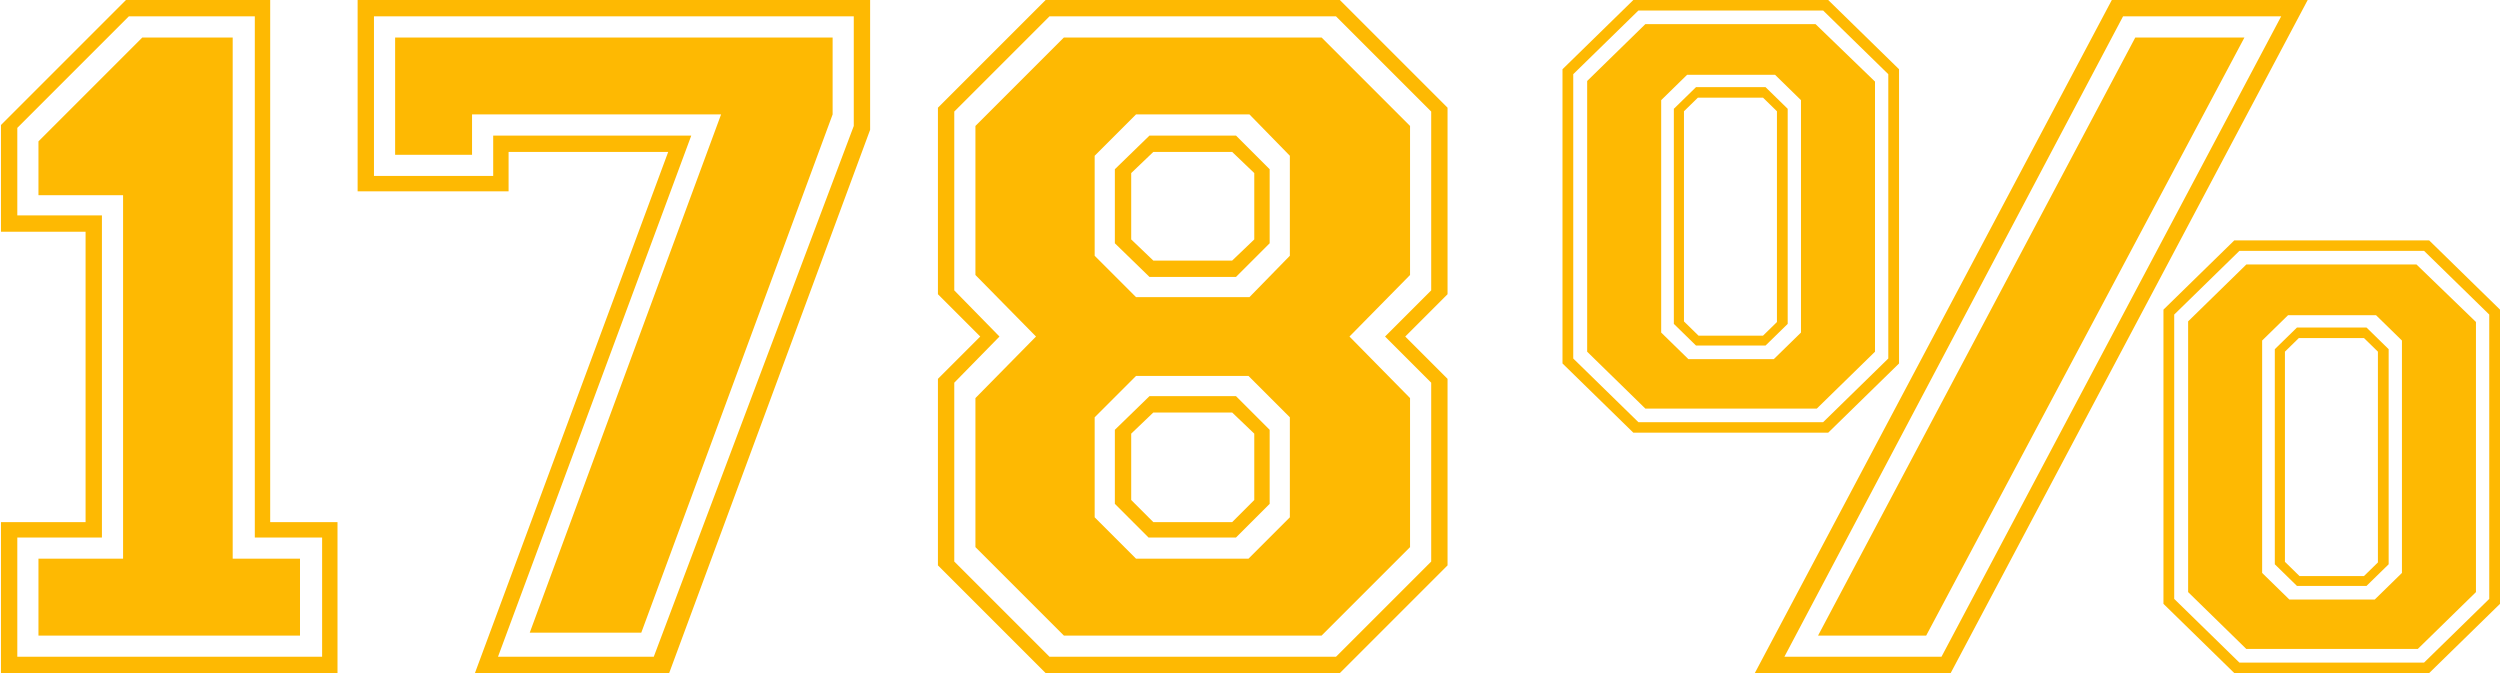
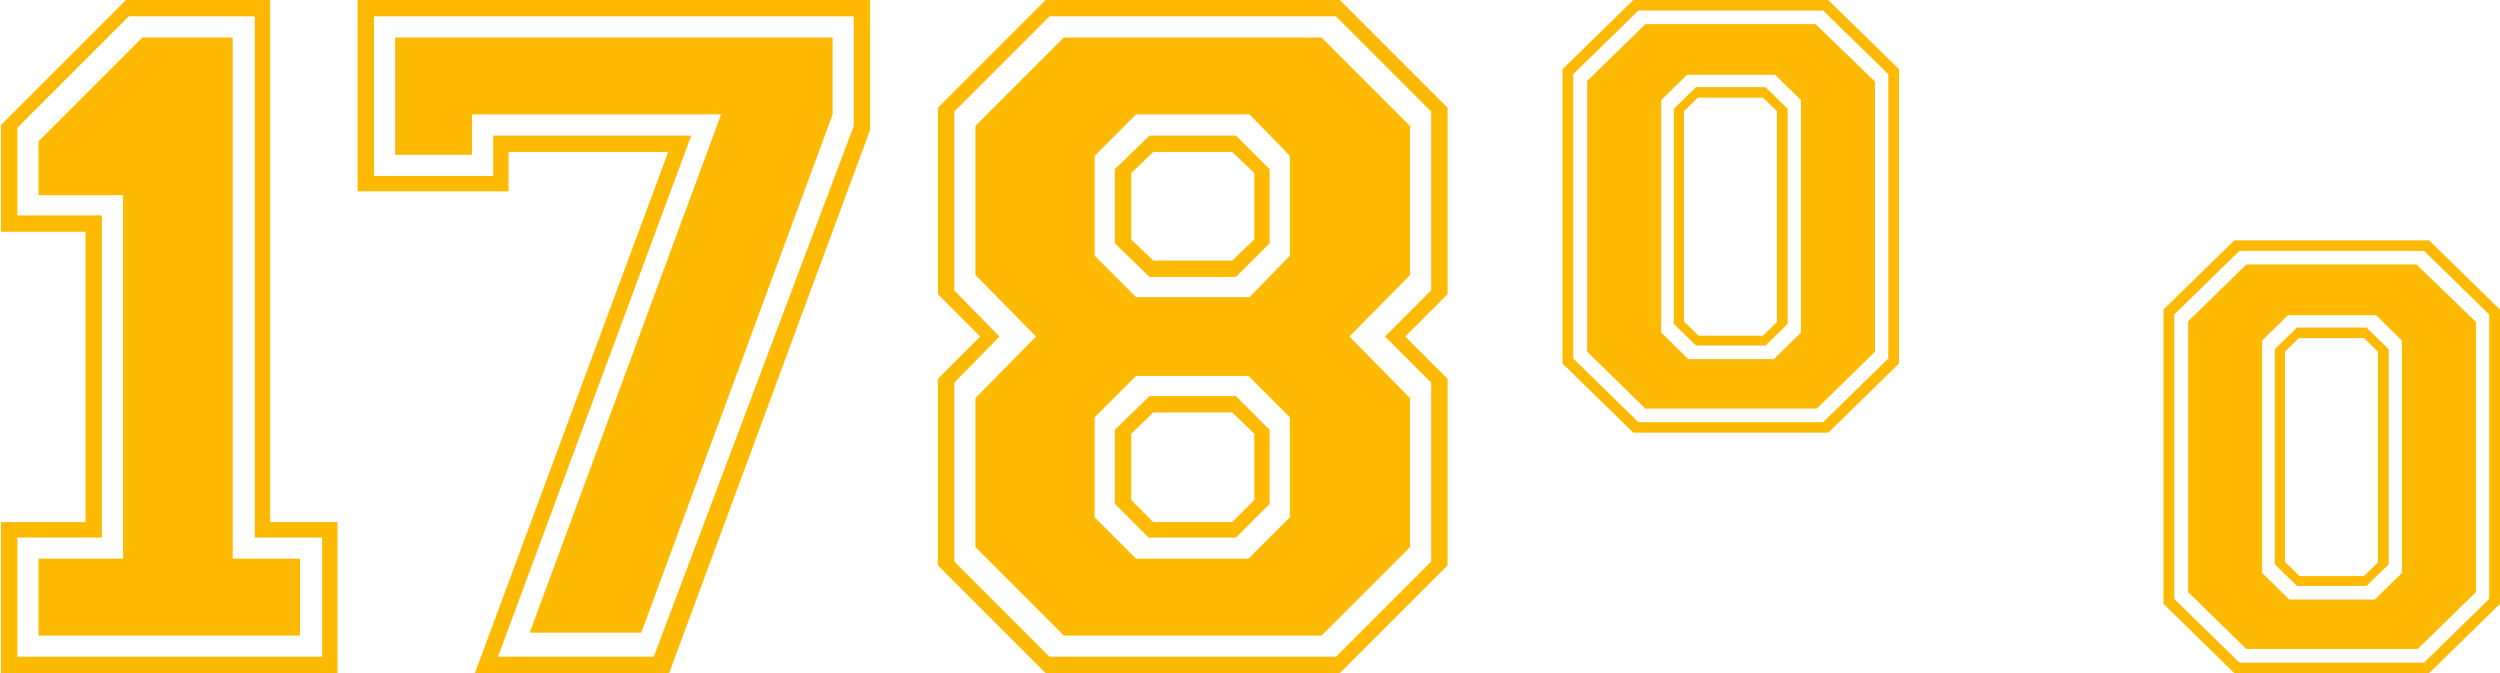
<svg xmlns="http://www.w3.org/2000/svg" width="104" height="28" viewBox="0 0 104 28" fill="none">
  <path d="M0.04 28V21.72H3.56V9.64H0.04V5.2L5.24 0H11.24V21.72H14.04V28H0.04ZM13.4 27.32V22.36H10.6V0.68H5.36L0.72 5.32V8.96H4.24V22.36H0.72V27.32H13.4ZM1.6 26.44V23.24H5.12V8.12H1.6V5.88L5.92 1.56H9.68V23.24H12.48V26.44H1.6Z" fill="#FEB902" />
  <path d="M14.877 7.96V0H36.197V5.4L27.837 28H19.757L27.797 6.32H21.157V7.96H14.877ZM20.517 7.32V5.64H28.757L20.717 27.32H27.197L35.517 5.24V0.68H15.557V7.32H20.517ZM16.437 6.44V1.56H34.637V4.76L26.677 26.32H22.037L29.997 4.76H19.637V6.44H16.437Z" fill="#FEB902" />
  <path d="M39.018 23.52V15.76L40.778 14L39.018 12.24V4.48L43.498 0H55.738L60.218 4.48V12.24L58.458 14L60.218 15.76V23.52L55.738 28H43.498L39.018 23.52ZM43.658 27.32H55.578L59.538 23.36V15.92L57.618 14L59.538 12.08V4.64L55.578 0.68H43.658L39.698 4.64V12.08L41.578 14L39.698 15.92V23.36L43.658 27.32ZM40.578 22.76V16.56L43.098 14L40.578 11.44V5.24L44.258 1.56H54.978L58.658 5.24V11.44L56.138 14L58.658 16.56V22.76L54.978 26.44H44.258L40.578 22.76ZM47.258 23.24H51.938L53.658 21.52V17.36L51.938 15.64H47.258L45.538 17.36V21.52L47.258 23.24ZM47.258 12.36H51.978L53.658 10.64V6.48L51.978 4.76H47.258L45.538 6.48V10.64L47.258 12.36ZM46.378 20.96V17.88L47.818 16.48H51.418L52.818 17.88V20.96L51.418 22.36H47.778L46.378 20.96ZM46.378 10.12V7.04L47.818 5.64H51.418L52.818 7.04V10.12L51.418 11.52H47.818L46.378 10.12ZM47.978 10.84H51.258L52.178 9.96V7.2L51.258 6.32H47.978L47.058 7.2V9.96L47.978 10.84ZM47.978 21.72H51.258L52.178 20.8V18.04L51.258 17.16H47.978L47.058 18.04V20.8L47.978 21.72Z" fill="#FEB902" />
  <path d="M65 15.12V2.88L67.947 0H76.053L79 2.88V15.12L76.053 18H67.947L65 15.12ZM68.158 17.563H75.842L78.553 14.914V3.086L75.842 0.437H68.158L65.447 3.086V14.914L68.158 17.563ZM66.026 14.631V3.369L68.447 1.003H75.526L78 3.394V14.631L75.579 16.997H68.447L66.026 14.631ZM70.237 14.94H73.79L74.921 13.834V4.166L73.842 3.111H70.184L69.105 4.166V13.834L70.237 14.94ZM69.632 13.474V4.526L70.553 3.626H73.447L74.368 4.526V13.474L73.447 14.374H70.553L69.632 13.474ZM70.658 13.963H73.342L73.921 13.397V4.629L73.342 4.063H70.632L70.053 4.629V13.371L70.658 13.963Z" fill="#FEB902" />
  <path d="M90 25.12V12.88L92.947 10H101.053L104 12.88V25.12L101.053 28H92.947L90 25.12ZM93.158 27.563H100.842L103.553 24.914V13.086L100.842 10.437H93.158L90.447 13.086V24.914L93.158 27.563ZM91.026 24.631V13.369L93.447 11.003H100.526L103 13.394V24.631L100.579 26.997H93.447L91.026 24.631ZM95.237 24.94H98.79L99.921 23.834V14.166L98.842 13.111H95.184L94.105 14.166V23.834L95.237 24.94ZM94.632 23.474V14.526L95.553 13.626H98.447L99.368 14.526V23.474L98.447 24.374H95.553L94.632 23.474ZM95.658 23.963H98.342L98.921 23.397V14.629L98.342 14.063H95.632L95.053 14.629V23.371L95.658 23.963Z" fill="#FEB902" />
-   <path d="M73 28L87.852 0H96L81.148 28H73ZM80.766 27.32L94.897 0.68H88.319L74.231 27.32H80.766ZM75.631 26.44L88.828 1.56H93.369L80.129 26.44H75.631Z" fill="#FEB902" />
</svg>